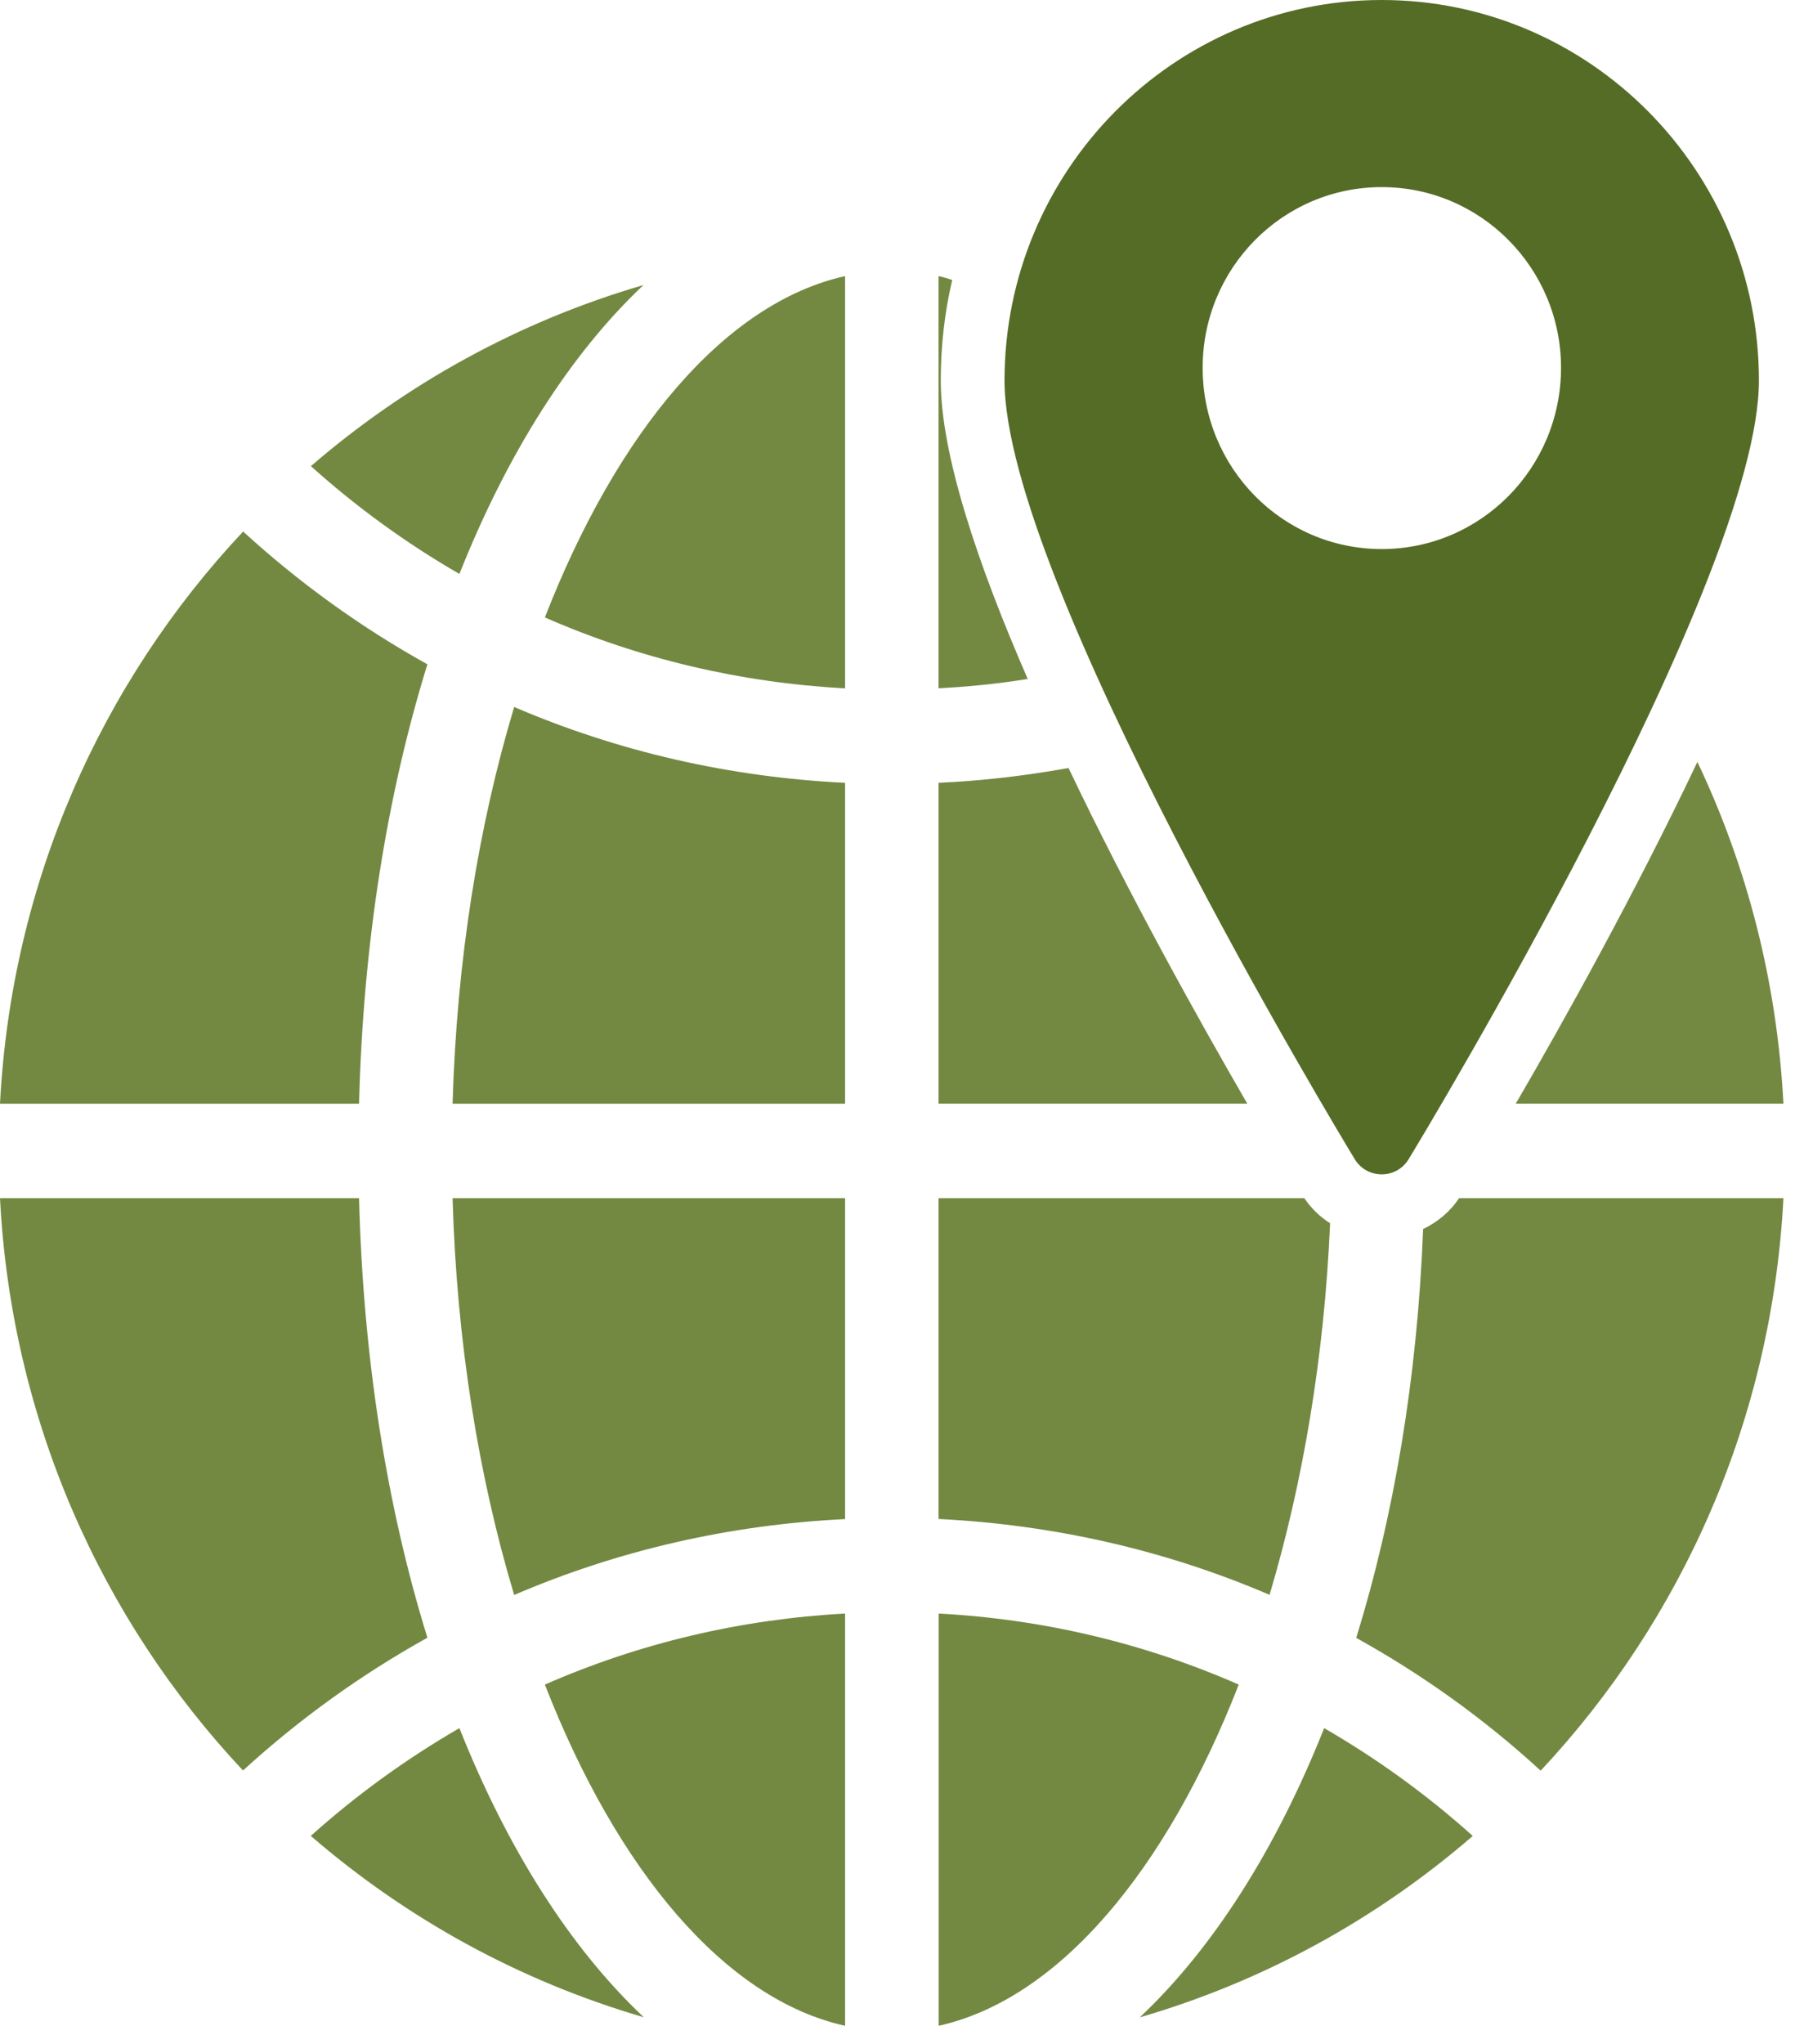
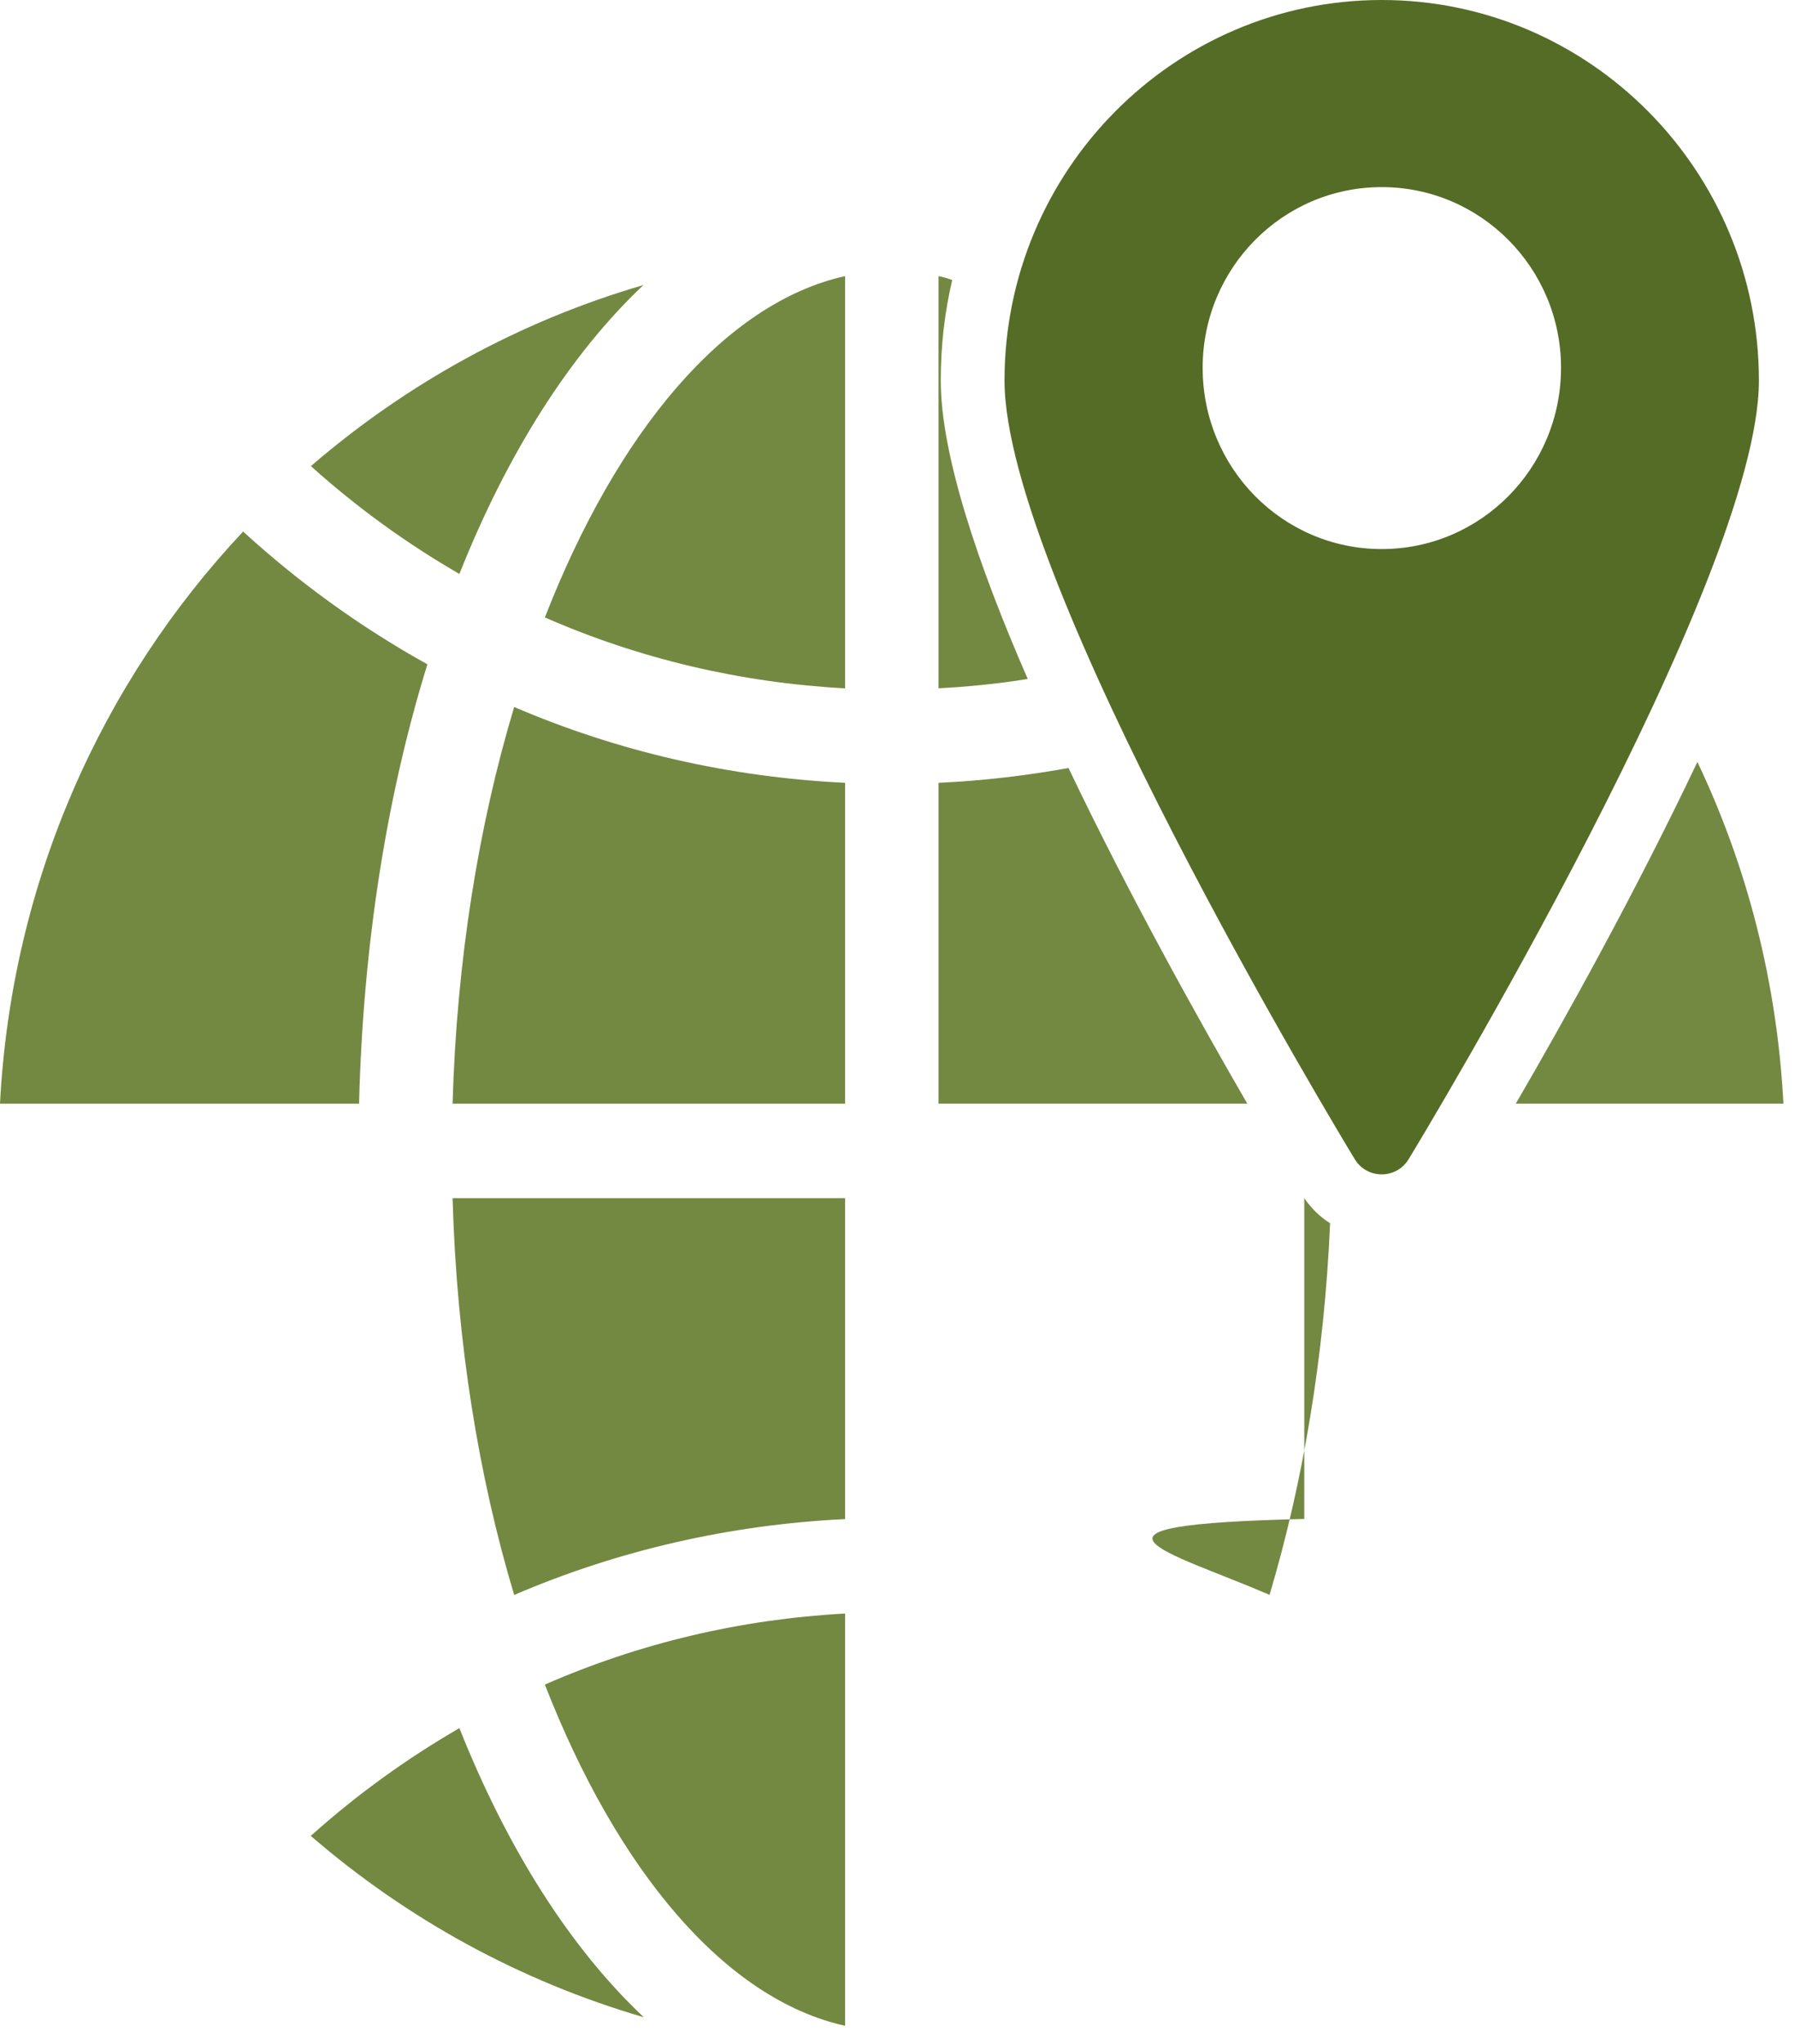
<svg xmlns="http://www.w3.org/2000/svg" width="29" height="33" viewBox="0 0 29 33" fill="none">
  <g clip-path="url(#clip0_80_1628)">
    <path d="M22.76 18.712C22.992 18.333 28.417 9.358 28.417 6.145C28.417 2.756 25.684 0 22.323 0C18.962 0 16.229 2.756 16.229 6.145C16.229 9.358 21.654 18.333 21.885 18.712C22.083 19.044 22.563 19.044 22.76 18.712ZM19.43 5.938C19.43 4.329 20.722 3.021 22.323 3.021C23.923 3.021 25.22 4.329 25.22 5.938C25.22 7.557 23.923 8.865 22.323 8.865C20.722 8.865 19.43 7.557 19.43 5.938Z" fill="#556C26" />
    <path d="M17.263 12.4C16.573 12.524 15.873 12.607 15.163 12.639V17.819H20.151C19.384 16.495 18.251 14.471 17.263 12.4Z" fill="#738942" />
-     <path d="M22.992 19.843C22.899 22.251 22.518 24.483 21.911 26.445C22.971 27.032 23.975 27.748 24.891 28.589C27.176 26.149 28.628 22.921 28.813 19.345H23.573C23.429 19.563 23.223 19.734 22.992 19.843Z" fill="#738942" />
-     <path d="M21.489 19.75C21.324 19.646 21.185 19.511 21.072 19.345H15.163V24.525C17.026 24.618 18.828 25.028 20.511 25.75C21.046 23.954 21.396 21.914 21.489 19.75Z" fill="#738942" />
+     <path d="M21.489 19.75C21.324 19.646 21.185 19.511 21.072 19.345V24.525C17.026 24.618 18.828 25.028 20.511 25.75C21.046 23.954 21.396 21.914 21.489 19.75Z" fill="#738942" />
    <path d="M15.199 6.145C15.199 5.585 15.261 5.045 15.384 4.521C15.312 4.495 15.24 4.474 15.163 4.458V11.113C15.647 11.087 16.131 11.04 16.604 10.962C15.791 9.099 15.199 7.329 15.199 6.145Z" fill="#738942" />
-     <path d="M15.165 26.052V32.708C17.112 32.275 18.848 30.19 20.013 27.199C18.489 26.531 16.854 26.142 15.165 26.052Z" fill="#738942" />
    <path d="M6.905 10.726C5.842 10.135 4.843 9.419 3.928 8.582C1.639 11.018 0.185 14.246 0 17.82H5.801C5.866 15.229 6.255 12.821 6.905 10.726Z" fill="#738942" />
-     <path d="M5.801 19.345H0C0.183 22.92 1.637 26.149 3.926 28.586C4.842 27.749 5.842 27.033 6.905 26.442C6.255 24.346 5.866 21.938 5.801 19.345Z" fill="#738942" />
-     <path d="M18.414 32.572C20.422 31.988 22.248 30.98 23.794 29.643C23.049 28.974 22.244 28.394 21.393 27.902C20.617 29.854 19.6 31.456 18.414 32.572Z" fill="#738942" />
    <path d="M5.021 29.642C6.567 30.977 8.393 31.985 10.401 32.57C9.215 31.454 8.198 29.853 7.422 27.902C6.571 28.394 5.766 28.974 5.021 29.642Z" fill="#738942" />
    <path d="M8.307 25.752C9.988 25.03 11.793 24.617 13.653 24.527V19.345H7.312C7.377 21.658 7.732 23.841 8.307 25.752Z" fill="#738942" />
    <path d="M24.489 17.819H28.813C28.71 15.852 28.226 13.989 27.423 12.302C26.425 14.404 25.272 16.475 24.489 17.819Z" fill="#738942" />
    <path d="M10.396 4.602C8.391 5.186 6.567 6.194 5.023 7.526C5.767 8.195 6.571 8.775 7.422 9.267C8.197 7.318 9.212 5.718 10.396 4.602Z" fill="#738942" />
    <path d="M8.803 9.969C10.325 10.636 11.962 11.023 13.653 11.114V4.458C11.705 4.891 9.969 6.977 8.803 9.969Z" fill="#738942" />
    <path d="M13.653 32.708V26.052C11.963 26.143 10.327 26.531 8.803 27.199C9.969 30.19 11.705 32.275 13.653 32.708Z" fill="#738942" />
    <path d="M7.312 17.82H13.653V12.639C11.791 12.549 9.987 12.136 8.307 11.415C7.732 13.326 7.378 15.508 7.312 17.82Z" fill="#738942" />
  </g>
  <defs>
    <clipPath id="clip0_80_1628">
      <rect width="28.813" height="32.708" fill="white" />
    </clipPath>
  </defs>
</svg>